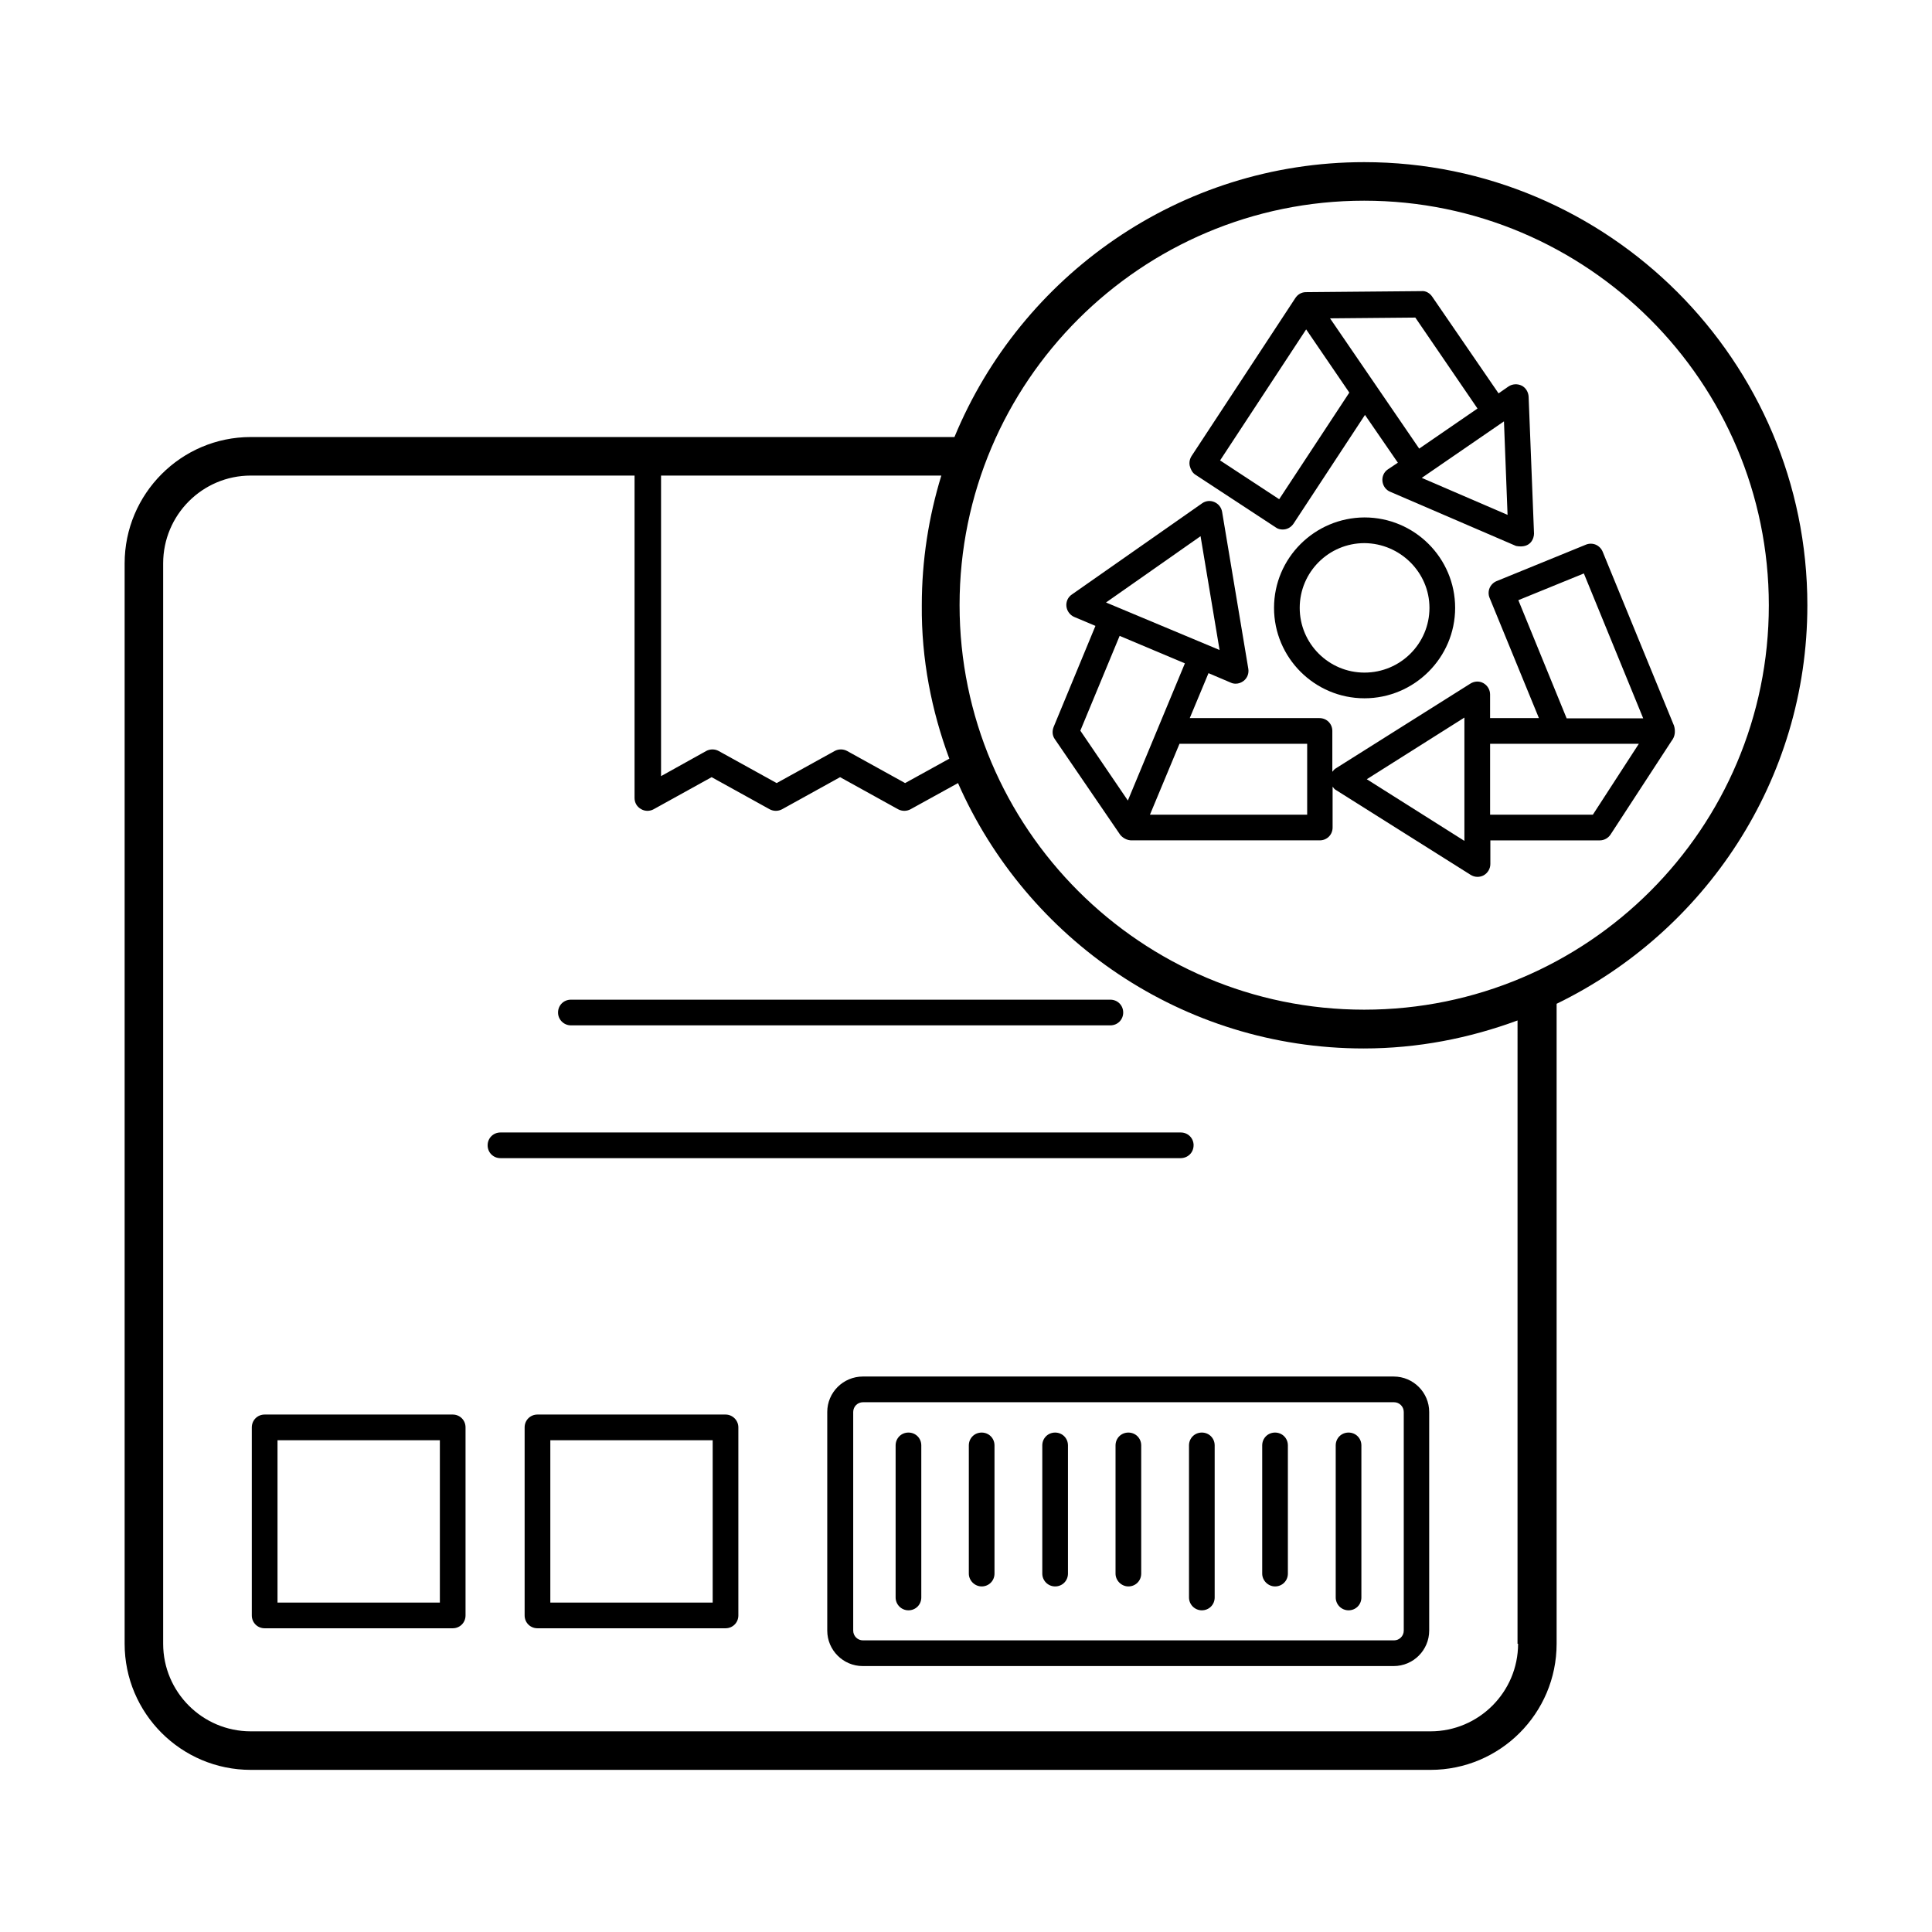
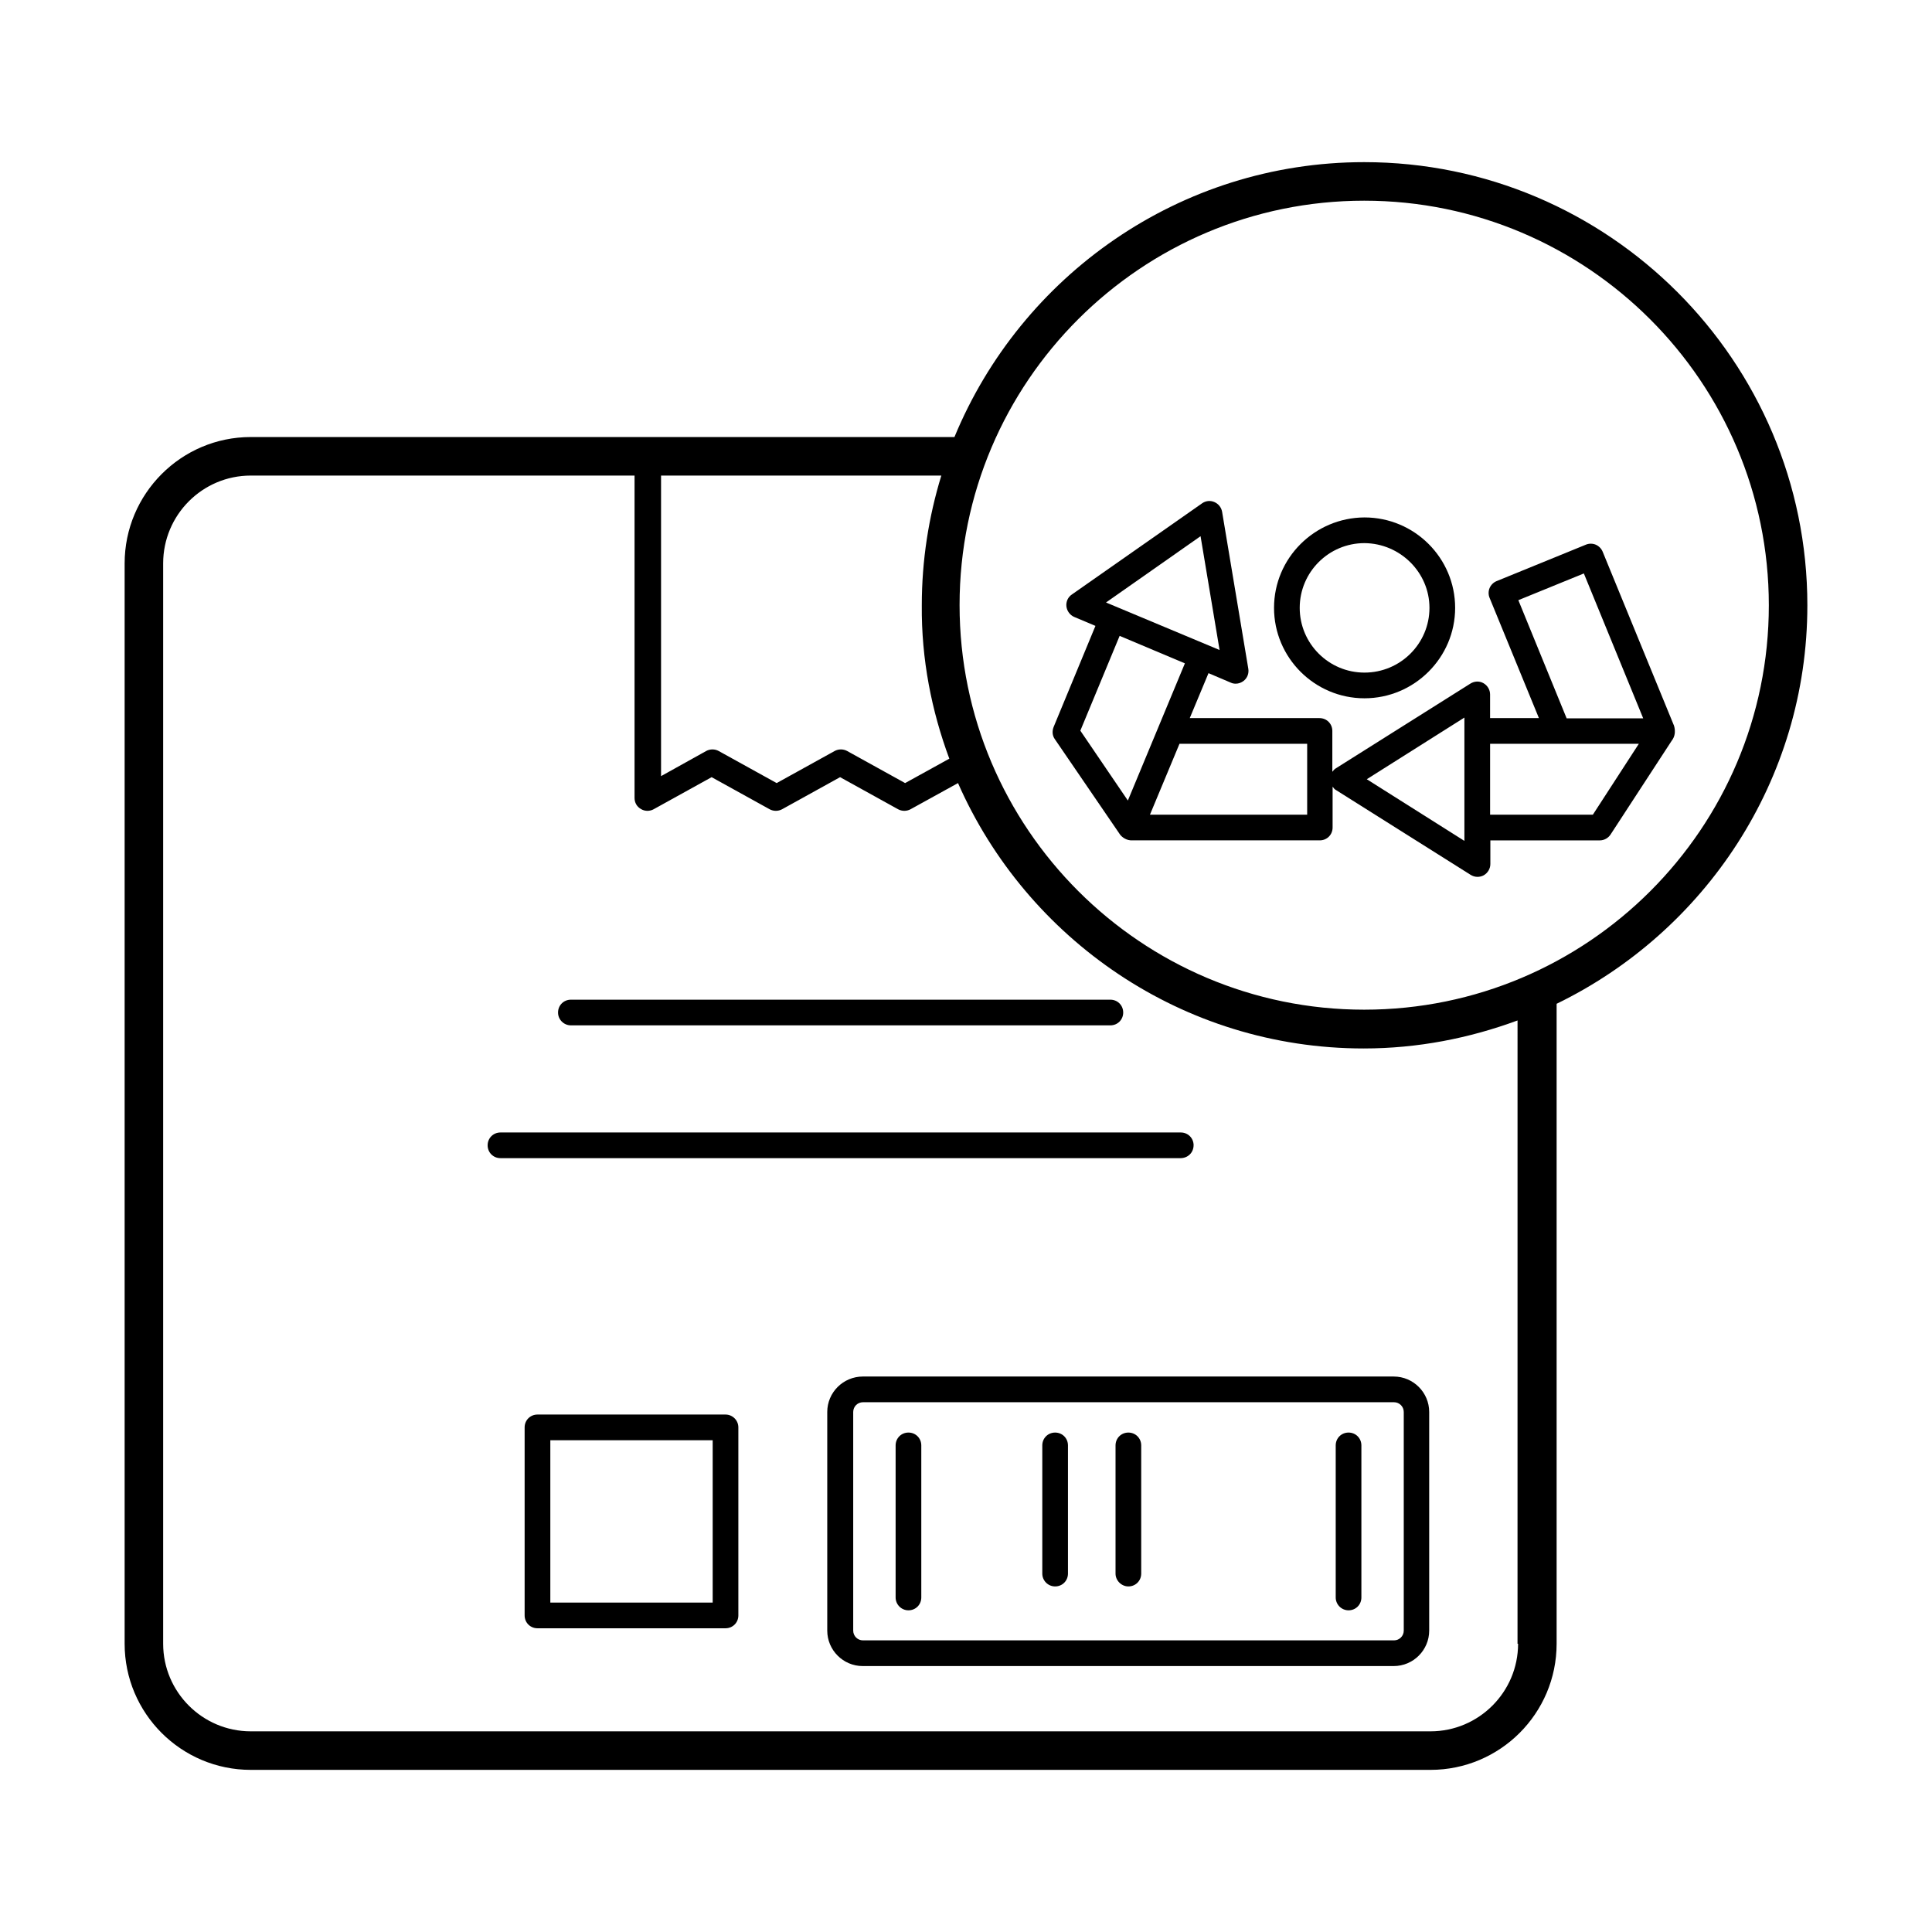
<svg xmlns="http://www.w3.org/2000/svg" fill="#000000" width="800px" height="800px" version="1.1" viewBox="144 144 512 512">
  <g>
    <path d="m363.23 518.19v57.938c0 5.176 4.223 9.395 9.395 9.395h140.73c5.176 0 9.395-4.223 9.395-9.395v-57.938c0-5.176-4.223-9.395-9.395-9.395l-140.66-0.004c-5.242 0-9.465 4.223-9.465 9.398zm152.78 0v57.938c0 1.43-1.156 2.586-2.586 2.586h-140.73c-1.43 0-2.586-1.156-2.586-2.586v-57.938c0-1.43 1.156-2.586 2.586-2.586h140.73c1.426-0.004 2.586 1.156 2.586 2.586z" />
    <path d="m384.75 570.75c1.906 0 3.402-1.496 3.402-3.402v-40.305c0-1.906-1.496-3.402-3.402-3.402s-3.402 1.496-3.402 3.402v40.305c-0.004 1.836 1.492 3.402 3.402 3.402z" />
-     <path d="m404.15 564.42c1.906 0 3.402-1.496 3.402-3.402v-33.973c0-1.906-1.496-3.402-3.402-3.402s-3.402 1.496-3.402 3.402v33.973c-0.004 1.836 1.562 3.402 3.402 3.402z" />
    <path d="m423.62 564.42c1.906 0 3.402-1.496 3.402-3.402v-33.973c0-1.906-1.496-3.402-3.402-3.402s-3.402 1.496-3.402 3.402v33.973c-0.004 1.836 1.492 3.402 3.402 3.402z" />
    <path d="m443.03 564.42c1.906 0 3.402-1.496 3.402-3.402v-33.973c0-1.906-1.496-3.402-3.402-3.402s-3.402 1.496-3.402 3.402v33.973c-0.004 1.836 1.562 3.402 3.402 3.402z" />
-     <path d="m462.5 570.75c1.906 0 3.402-1.496 3.402-3.402v-40.305c0-1.906-1.496-3.402-3.402-3.402s-3.402 1.496-3.402 3.402v40.305c-0.004 1.836 1.496 3.402 3.402 3.402z" />
-     <path d="m481.9 564.42c1.906 0 3.402-1.496 3.402-3.402v-33.973c0-1.906-1.496-3.402-3.402-3.402s-3.402 1.496-3.402 3.402v33.973c-0.004 1.836 1.562 3.402 3.402 3.402z" />
    <path d="m501.38 570.75c1.906 0 3.402-1.496 3.402-3.402v-40.305c0-1.906-1.496-3.402-3.402-3.402s-3.402 1.496-3.402 3.402v40.305c-0.004 1.836 1.496 3.402 3.402 3.402z" />
-     <path d="m263.97 518.87h-49.836c-1.906 0-3.402 1.496-3.402 3.402v49.836c0 1.906 1.496 3.402 3.402 3.402h49.836c1.906 0 3.402-1.496 3.402-3.402v-49.836c0.004-1.906-1.496-3.402-3.402-3.402zm-3.402 49.836h-43.027v-43.027h43.027z" />
    <path d="m336.27 518.87h-49.836c-1.906 0-3.402 1.496-3.402 3.402v49.836c0 1.906 1.496 3.402 3.402 3.402h49.836c1.906 0 3.402-1.496 3.402-3.402v-49.836c0-1.906-1.562-3.402-3.402-3.402zm-3.402 49.836h-43.027v-43.027h43.027z" />
    <path d="m460.32 447.52c0-1.906-1.496-3.402-3.402-3.402h-180.29c-1.906 0-3.402 1.496-3.402 3.402s1.496 3.402 3.402 3.402h180.21c1.973 0.004 3.473-1.496 3.473-3.402z" />
    <path d="m295.29 415.73h142.97c1.906 0 3.402-1.496 3.402-3.402s-1.496-3.402-3.402-3.402h-142.97c-1.906 0-3.402 1.496-3.402 3.402-0.004 1.902 1.562 3.402 3.402 3.402z" />
    <path d="m622.97 304.41c0-64.746-52.695-117.44-117.44-117.44-48.953 0-90.957 30.16-108.59 72.848h-186.48c-18.449 0-33.43 15.047-33.43 33.496v286.29c0 18.449 14.977 33.43 33.43 33.43h312.63c18.449 0 33.43-14.977 33.43-33.43v-169.59c39.215-19.062 66.449-59.164 66.449-105.6zm-227.39 40.645-11.711 6.469-15.387-8.512c-1.02-0.543-2.246-0.543-3.269 0l-15.387 8.512-15.387-8.512c-1.02-0.543-2.246-0.543-3.269 0l-11.984 6.672v-79.656h74.277c-3.336 10.895-5.176 22.398-5.176 34.383-0.129 14.297 2.594 27.984 7.293 40.645zm150.73 234.55c0 12.801-10.418 23.215-23.215 23.215h-312.64c-12.801 0-23.215-10.418-23.215-23.215v-286.29c0-12.867 10.418-23.285 23.215-23.285h101.71v85.445c0 1.227 0.613 2.316 1.703 2.926 0.543 0.34 1.156 0.477 1.703 0.477 0.543 0 1.156-0.137 1.633-0.41l15.387-8.512 15.387 8.512c1.02 0.543 2.246 0.543 3.269 0l15.387-8.512 15.387 8.512c1.02 0.543 2.246 0.543 3.269 0l12.594-6.945c18.18 41.324 59.504 70.328 107.5 70.328 14.367 0 28.051-2.723 40.781-7.422l-0.004 165.18zm-40.781-168.03c-59.094 0-107.23-48.066-107.23-107.23s48.133-107.16 107.23-107.16c59.094 0 107.23 48.066 107.23 107.23 0 59.164-48.066 107.16-107.23 107.16z" />
    <path d="m587.5 336-18.789-45.82c-0.34-0.816-1.02-1.496-1.84-1.84-0.816-0.34-1.77-0.34-2.586 0l-23.691 9.668c-0.816 0.34-1.496 1.02-1.84 1.84-0.34 0.816-0.34 1.77 0 2.586l13.07 31.863h-12.938v-6.262c0-1.227-0.68-2.383-1.77-2.996-1.09-0.613-2.383-0.543-3.473 0.137l-35.676 22.469c-0.34 0.203-0.613 0.543-0.887 0.887v-10.824c0-1.906-1.496-3.402-3.402-3.402h-34.383l4.969-11.914 5.922 2.519c0.41 0.203 0.887 0.273 1.293 0.273 0.75 0 1.496-0.273 2.109-0.75 0.953-0.75 1.43-1.973 1.227-3.199l-6.945-41.598c-0.203-1.156-0.953-2.109-2.043-2.586-1.09-0.477-2.316-0.34-3.269 0.34l-34.52 24.168c-1.02 0.68-1.566 1.906-1.43 3.133 0.137 1.227 0.953 2.316 2.043 2.793l5.652 2.383-11.098 26.824c-0.41 1.09-0.34 2.246 0.34 3.199l17.305 25.316c0.066 0.066 1.02 1.363 2.793 1.496h50.109c1.906 0 3.402-1.496 3.402-3.402v-10.824c0.273 0.34 0.477 0.68 0.887 0.887l35.676 22.469c0.543 0.34 1.156 0.543 1.84 0.543 0.543 0 1.156-0.137 1.633-0.41 1.09-0.613 1.77-1.77 1.77-2.996v-6.262h29.004c1.156 0 2.246-0.613 2.859-1.566l16.203-24.852c1.496-1.906 0.543-4.219 0.473-4.289zm-125.34-49.902 5.039 30.16-30.094-12.594zm-21.445 26.414 17.293 7.285-15.113 36.355-12.594-18.52zm49.633 47.387h-41.598l7.828-18.789h33.836v18.789zm56.031-56.848 17.359-7.082 15.727 38.398h-20.289zm-14.297 63.793-25.871-16.34 25.871-16.34zm34.043-6.945h-27.234v-18.789h39.418z" />
-     <path d="m460.73 269.76 21.379 14.023c0.543 0.41 1.227 0.543 1.84 0.543 1.09 0 2.18-0.543 2.859-1.566l18.926-28.801 8.715 12.664-2.656 1.77c-1.02 0.68-1.566 1.906-1.43 3.133 0.137 1.227 0.887 2.316 2.043 2.793l33.359 14.367c3.949 0.75 4.766-2.109 4.766-3.269l-1.43-36.289c-0.066-1.227-0.75-2.383-1.84-2.926-1.09-0.543-2.449-0.477-3.473 0.203l-2.656 1.84-17.566-25.598c-0.613-0.953-1.77-1.633-2.859-1.496l-30.637 0.273c-1.156 0-2.18 0.613-2.793 1.566l-27.504 41.871c-0.477 0.75-0.68 1.703-0.477 2.586 0.211 0.883 0.688 1.836 1.434 2.312zm60.051 0.883 21.785-14.977 0.953 24.781zm14.773-18.379-15.453 10.621-23.625-34.52 22.602-0.203zm-45.41-20.973 11.438 16.75-18.586 28.254-15.66-10.281z" />
    <path d="m481.63 305.09c0 13.207 10.758 23.965 23.965 23.965s24.031-10.758 24.031-23.965c0-13.207-10.758-23.965-24.031-23.965-13.207 0.07-23.965 10.758-23.965 23.965zm41.191 0c0 9.465-7.691 17.156-17.227 17.156-9.465 0-17.156-7.691-17.156-17.156s7.691-17.156 17.156-17.156c9.465 0.07 17.227 7.762 17.227 17.156z" />
  </g>
</svg>